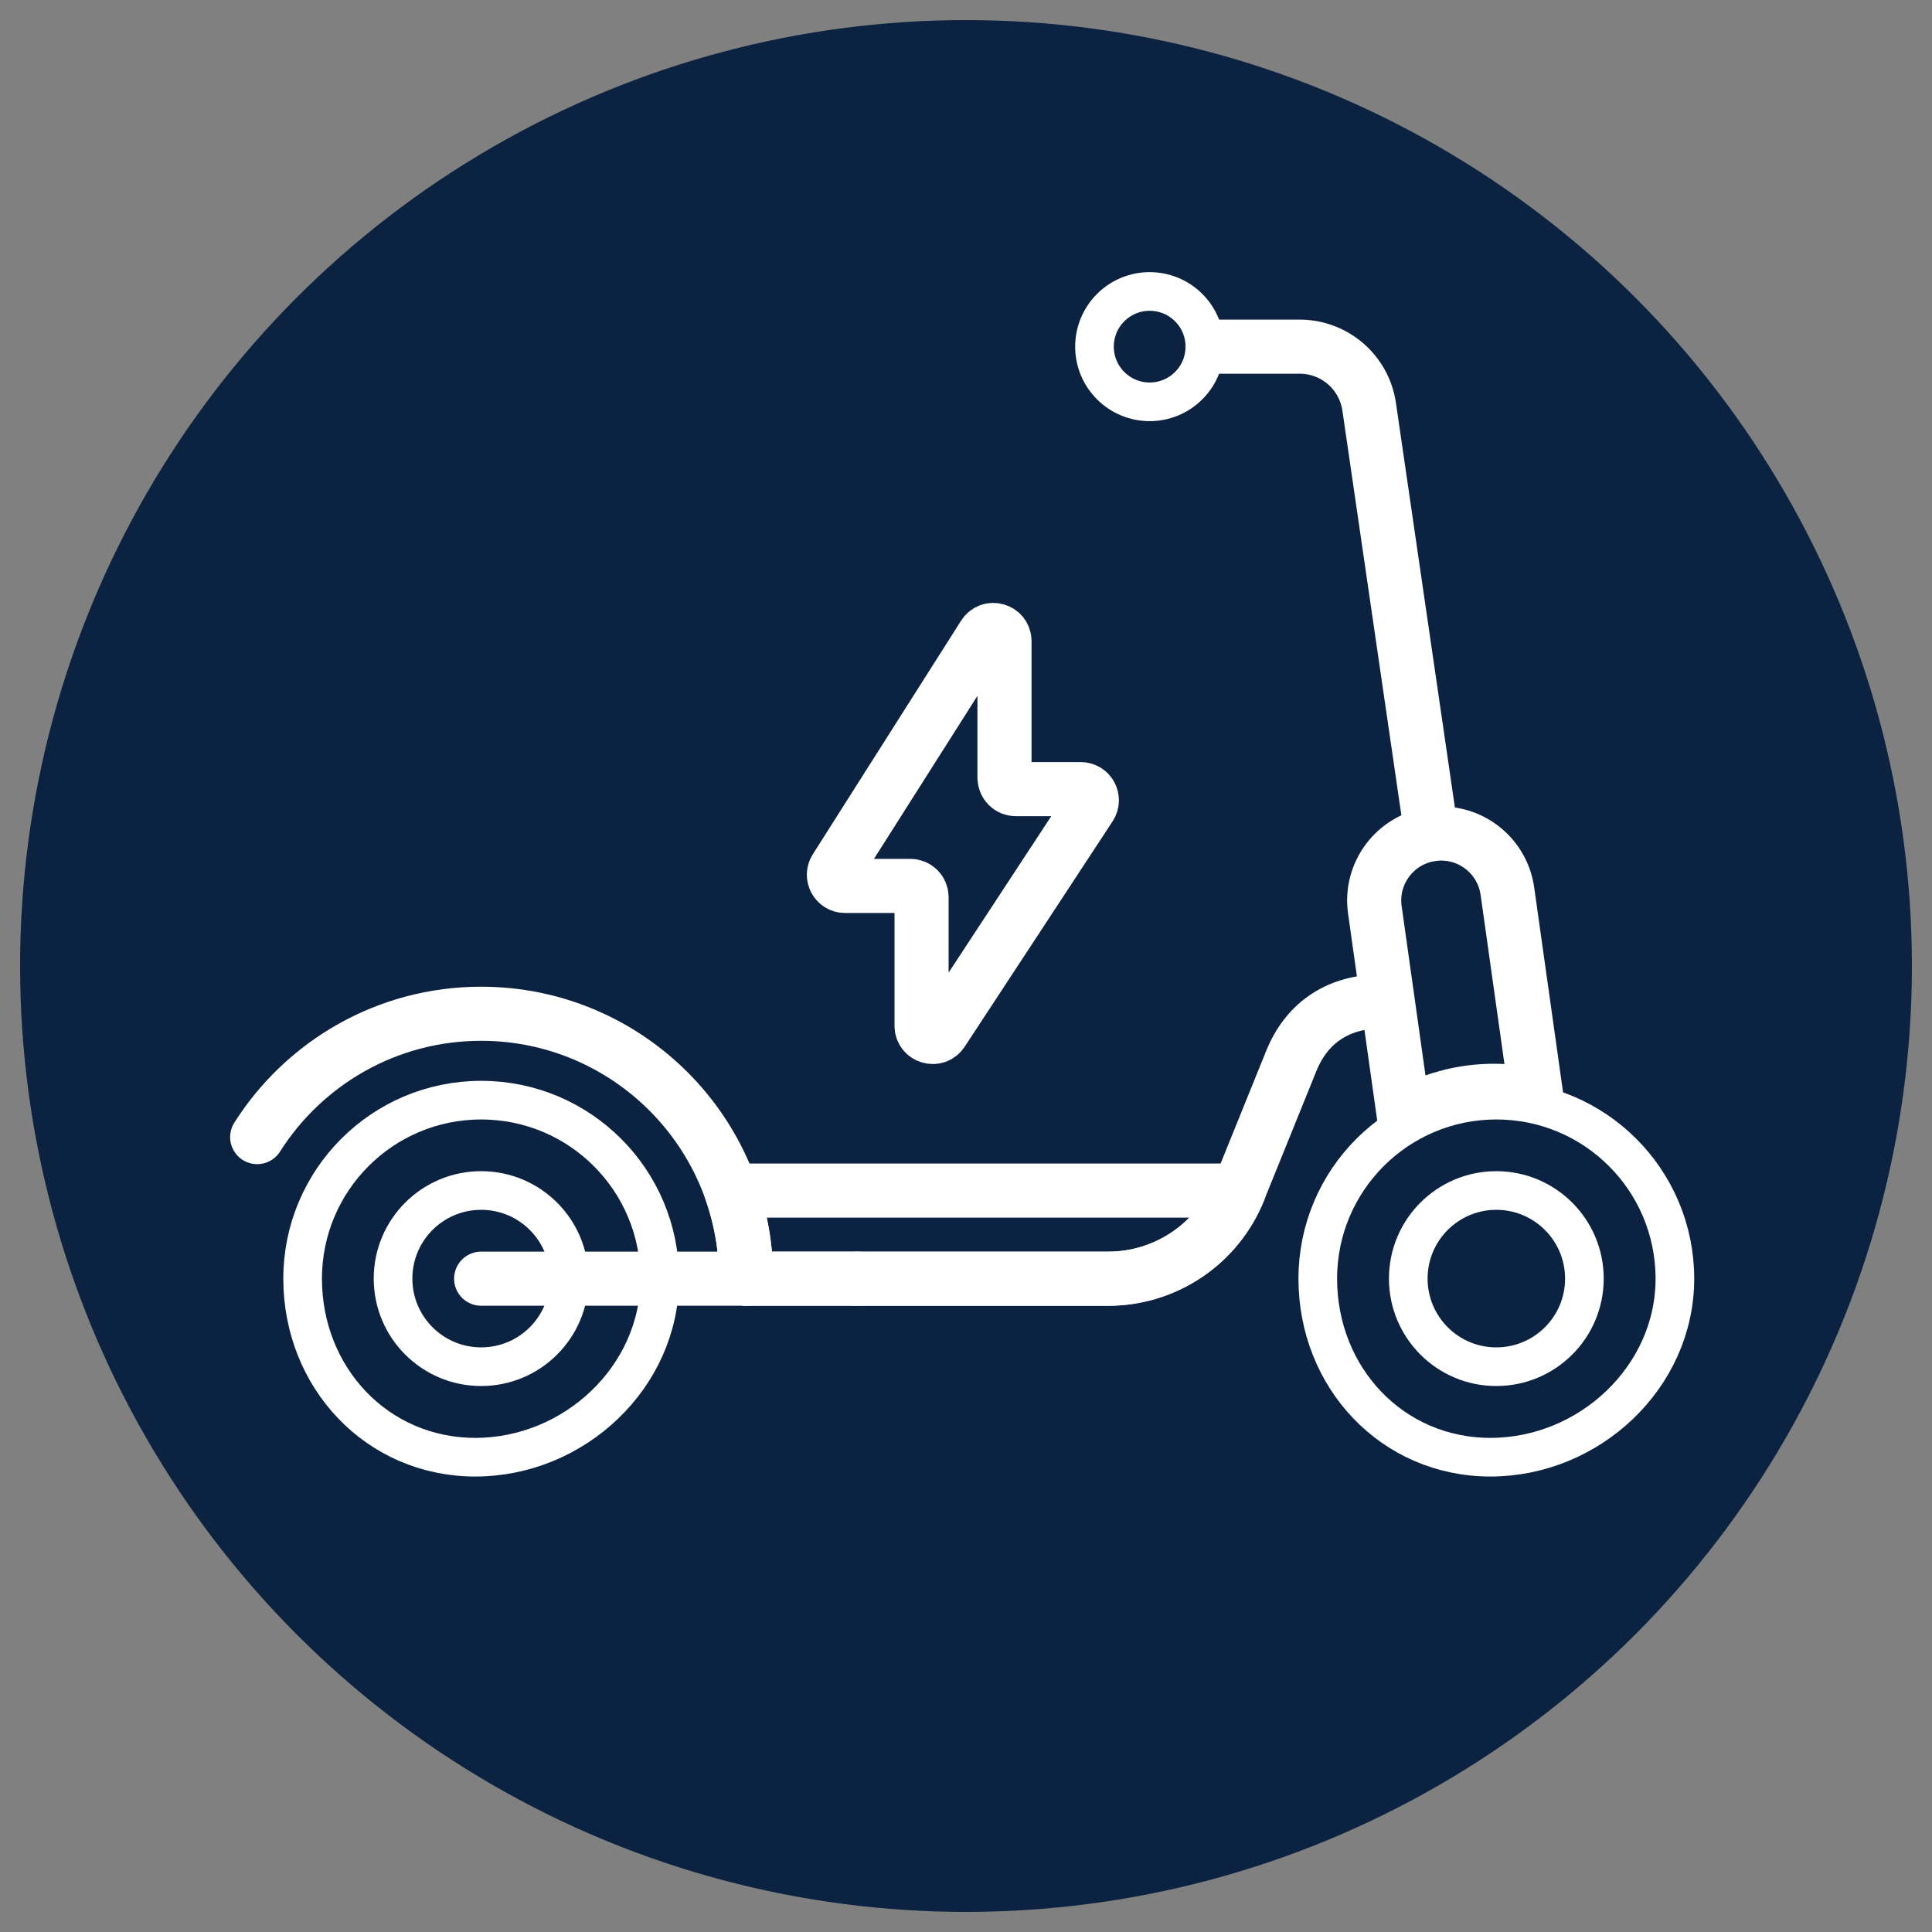
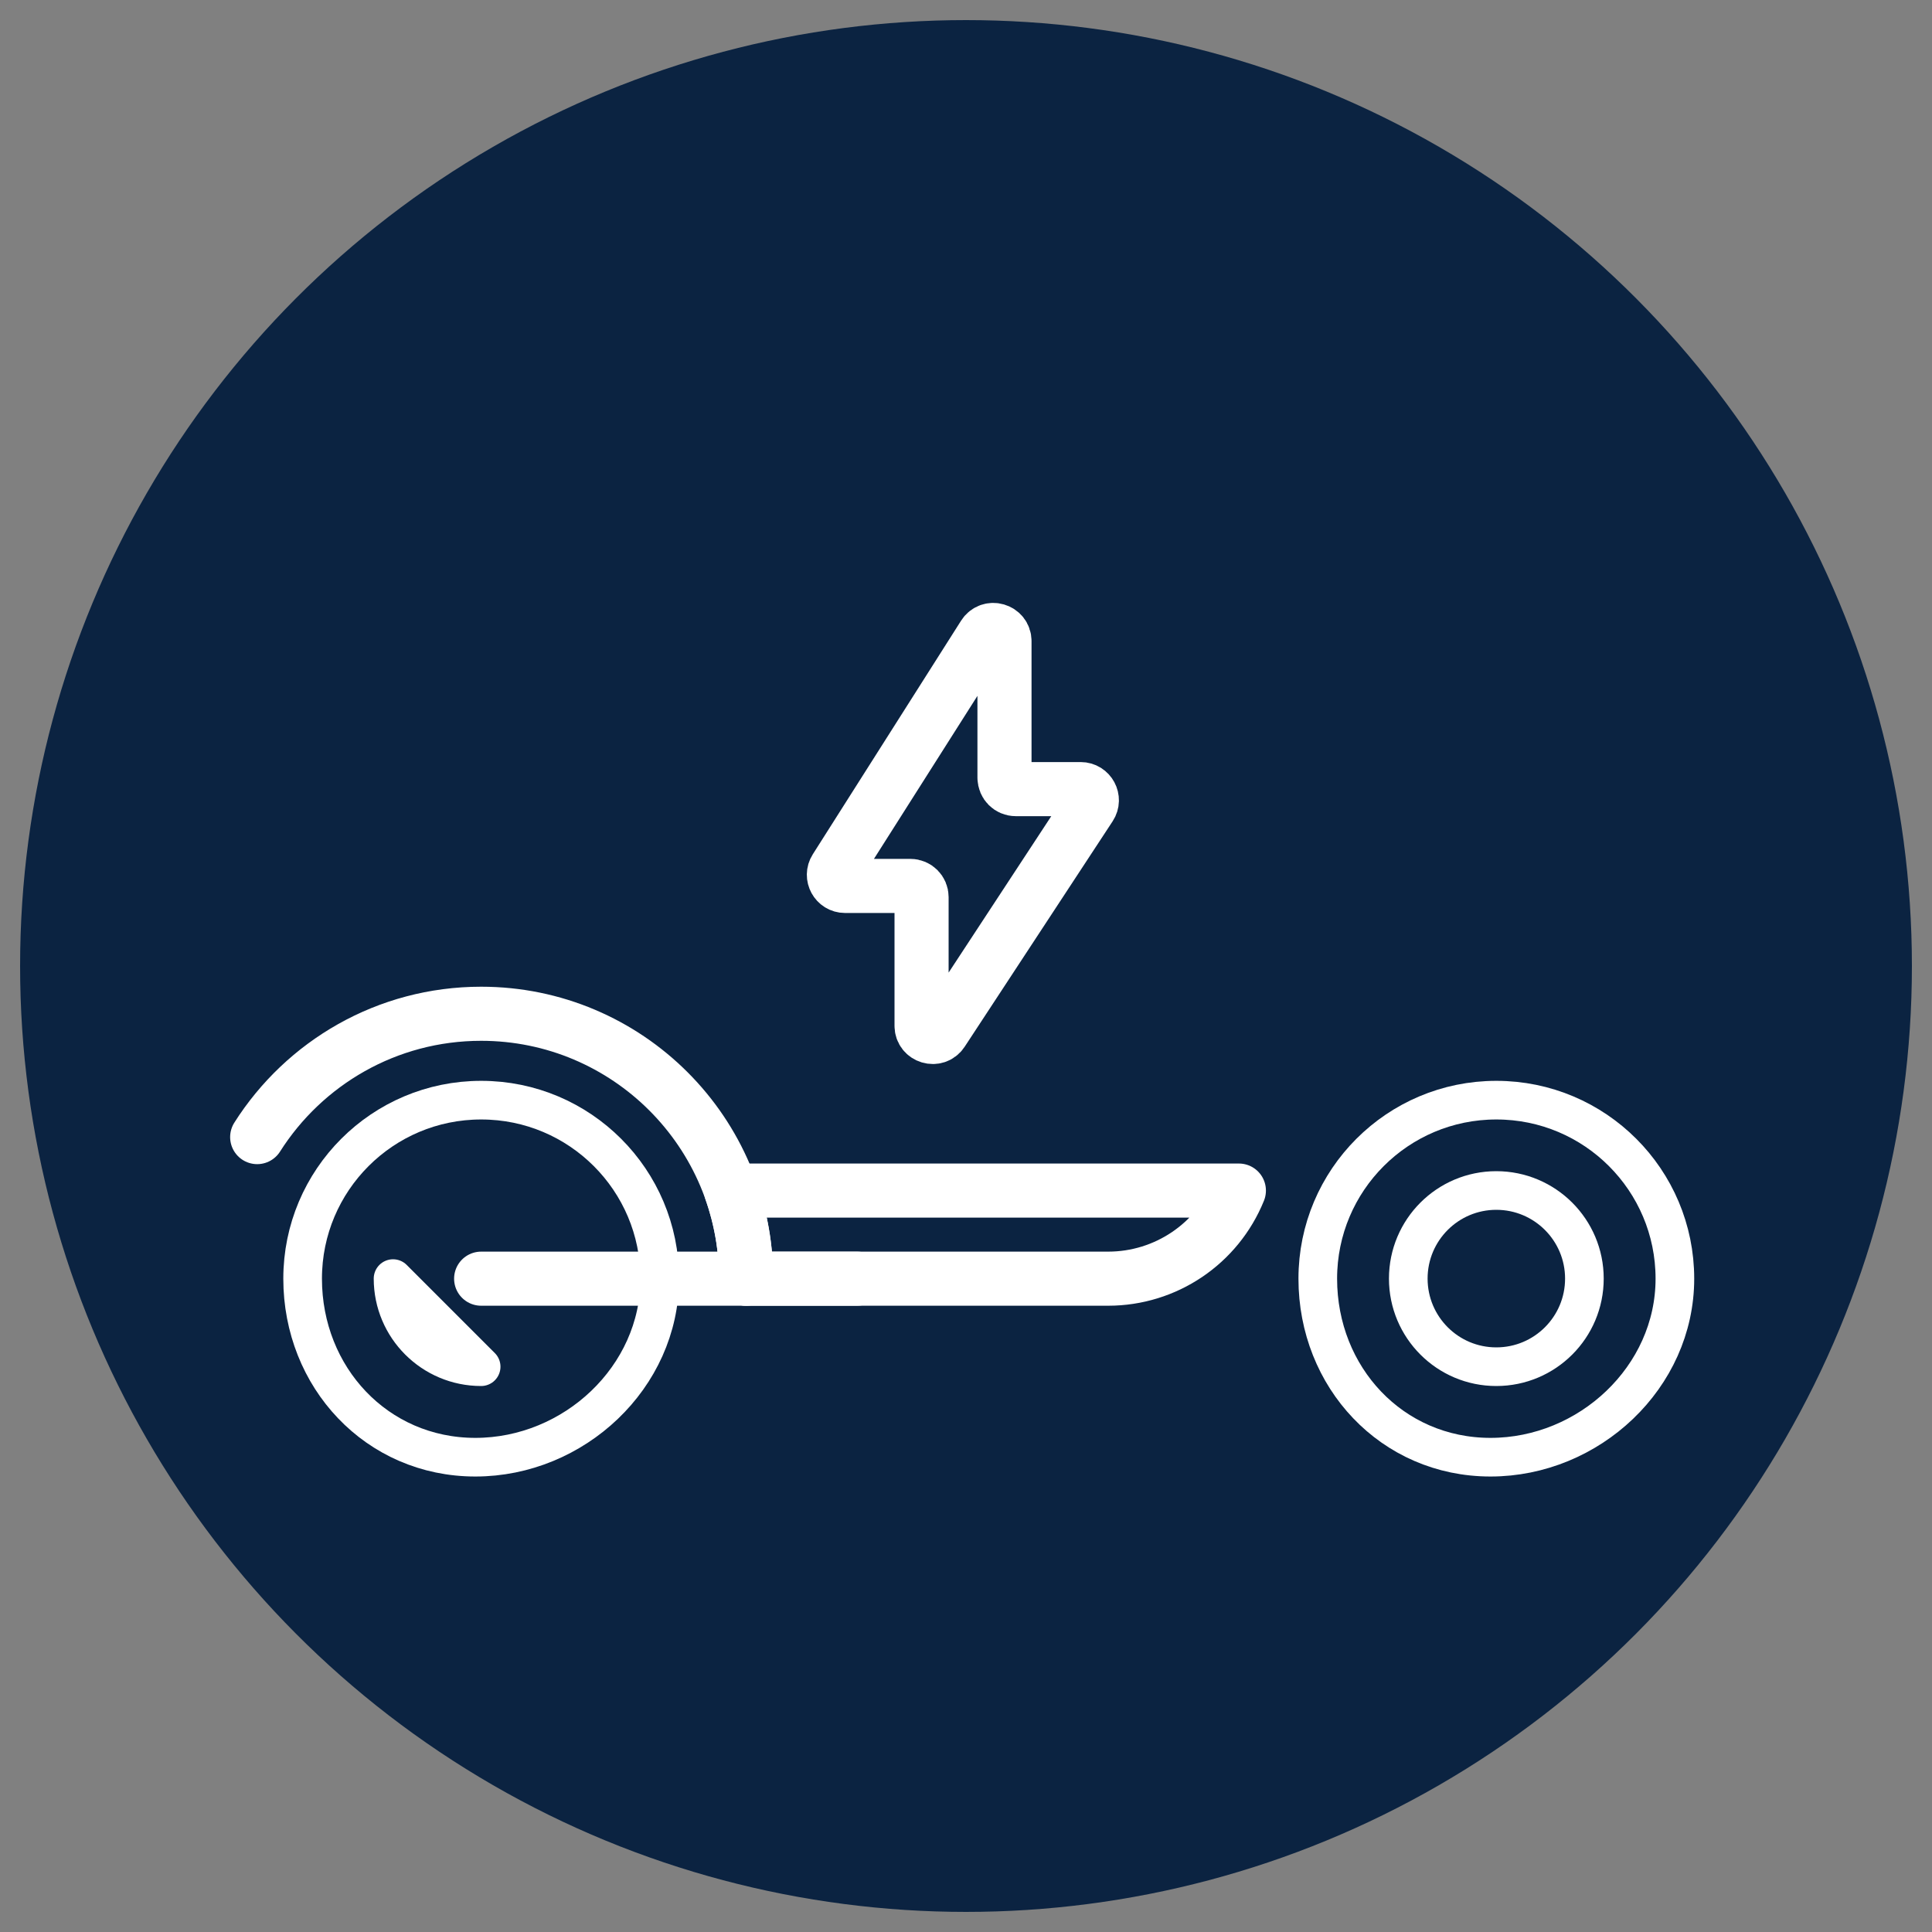
<svg xmlns="http://www.w3.org/2000/svg" id="Layer_1" viewBox="0 0 250 250">
  <rect x="0" y="0" width="250" height="250" fill="#808080" stroke="none" />
  <defs>
    <style>
      .cls-1 {
        fill: #0b2341;
      }

      .cls-2 {
        stroke-width: 7px;
      }

      .cls-2, .cls-3 {
        fill: none;
        stroke: #fff;
        stroke-linecap: round;
        stroke-linejoin: round;
      }

      .cls-3 {
        stroke-width: 5px;
      }
    </style>
  </defs>
  <circle class="cls-1" cx="125" cy="125" r="122.4" />
  <g>
    <path class="cls-2" d="M96.54,165.46c0-18.93-15.35-34.28-34.28-34.28-12.19,0-22.9,6.37-28.98,15.96" />
-     <path class="cls-3" d="M62.26,142.36c-12.76,0-23.1,10.34-23.1,23.1s9.59,23.1,22.35,23.1,23.86-10.34,23.86-23.1-10.34-23.1-23.1-23.1ZM62.26,176.85c-6.29,0-11.4-5.1-11.4-11.4s5.1-11.4,11.4-11.4,11.4,5.1,11.4,11.4-5.1,11.4-11.4,11.4Z" />
-     <path class="cls-2" d="M178.85,129.57c-5.52,0-9.68,2.6-11.76,7.72l-6.79,16.78c-2.79,6.89-9.48,11.4-16.91,11.4h-32.49" />
+     <path class="cls-3" d="M62.26,142.36c-12.76,0-23.1,10.34-23.1,23.1s9.59,23.1,22.35,23.1,23.86-10.34,23.86-23.1-10.34-23.1-23.1-23.1ZM62.26,176.85c-6.29,0-11.4-5.1-11.4-11.4Z" />
    <line class="cls-2" x1="62.26" y1="165.46" x2="110.91" y2="165.46" />
    <path class="cls-2" d="M94.6,154.06h0c1.26,3.57,1.95,7.4,1.95,11.4h46.85c7.43,0,14.12-4.51,16.91-11.4h0s-65.7,0-65.7,0Z" />
-     <path class="cls-2" d="M185.23,107.94l-8.06-55.3c-.65-4.47-4.48-7.78-8.99-7.78h-10.39" />
    <path class="cls-3" d="M193.62,142.36c-12.76,0-23.1,10.34-23.1,23.1s9.59,23.1,22.35,23.1,23.86-10.34,23.86-23.1-10.34-23.1-23.1-23.1ZM193.62,176.85c-6.29,0-11.39-5.1-11.39-11.4s5.1-11.4,11.39-11.4,11.4,5.1,11.4,11.4-5.1,11.4-11.4,11.4Z" />
-     <path class="cls-2" d="M181.65,144.31c3.42-2.01,7.41-3.16,11.66-3.16,1.89,0,3.72.23,5.48.66l-3.74-26.54c-.69-4.73-5.09-8.01-9.82-7.32-4.73.69-8.01,5.09-7.32,9.82l3.74,26.55Z" />
-     <circle class="cls-3" cx="148.77" cy="44.86" r="7.14" transform="translate(11.85 118.33) rotate(-45)" />
    <path class="cls-2" d="M129.98,100.66v-17.7c0-1.44-1.89-1.99-2.66-.77l-19.19,30.23c-.61.96.08,2.22,1.22,2.22h8.46c.8,0,1.44.65,1.44,1.44v16.66c0,1.43,1.86,1.99,2.65.79l19.15-29.18c.63-.96-.06-2.24-1.21-2.24h-8.41c-.8,0-1.44-.65-1.44-1.44Z" />
  </g>
</svg>